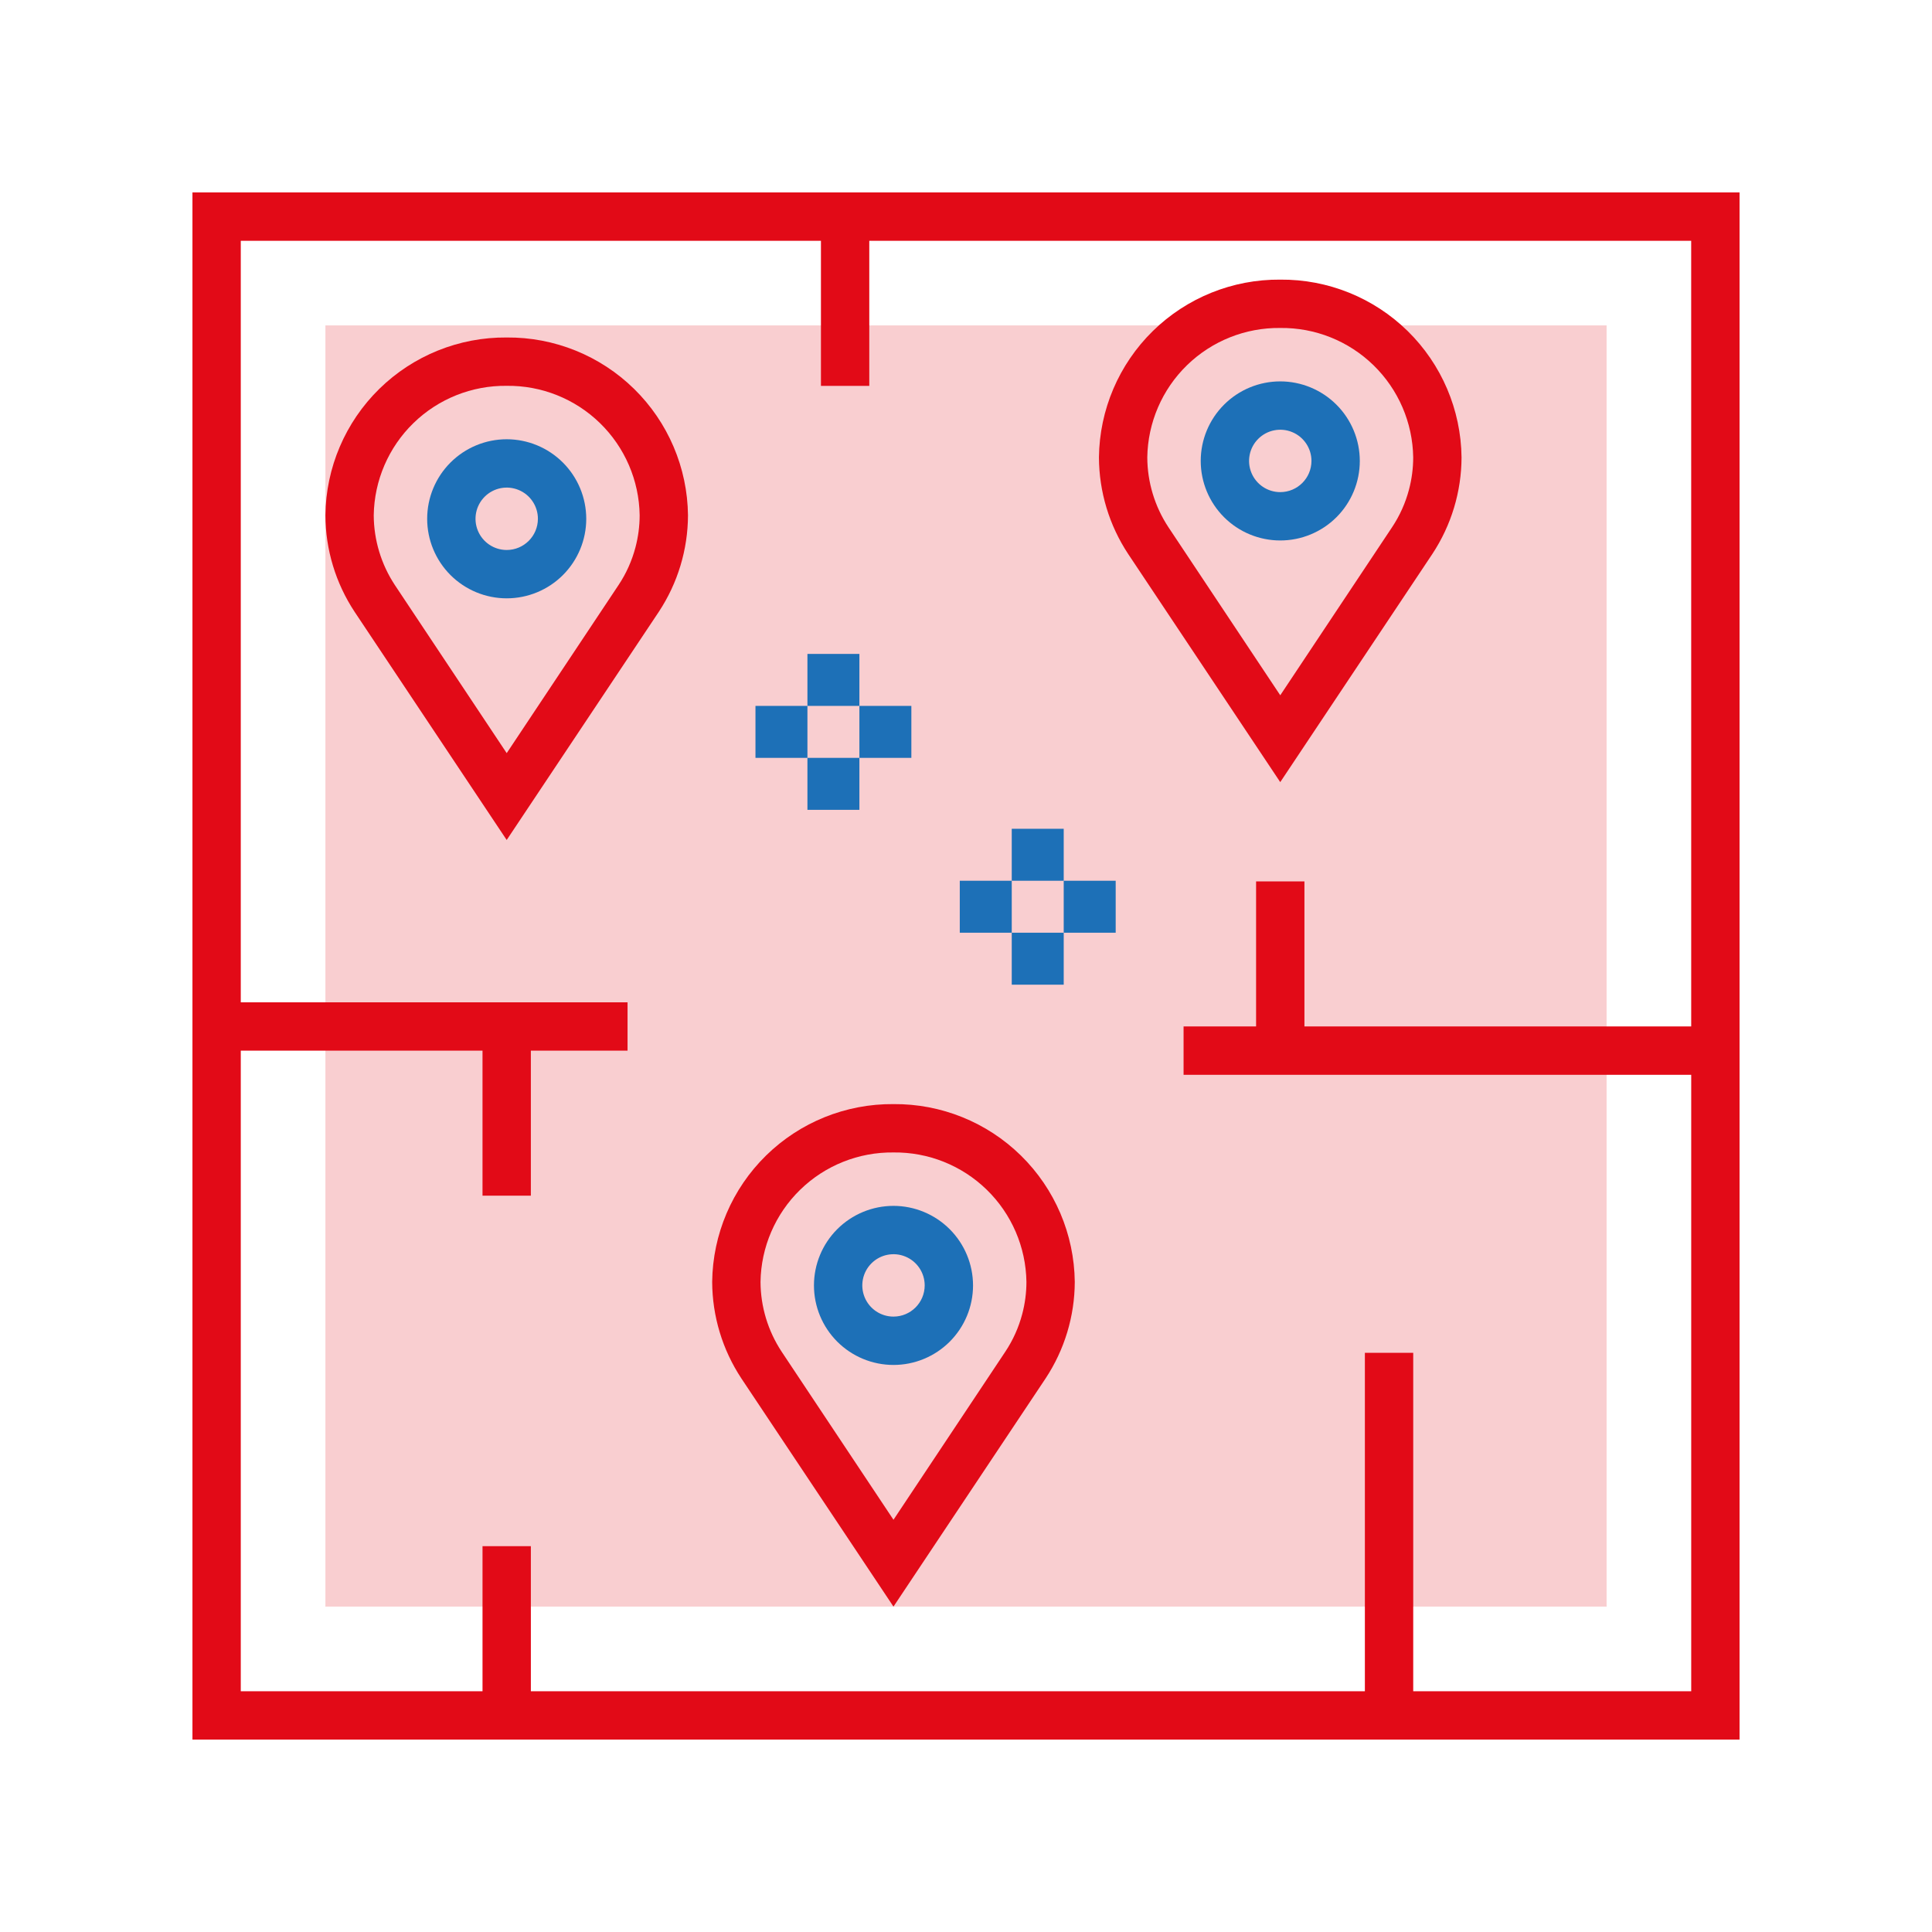
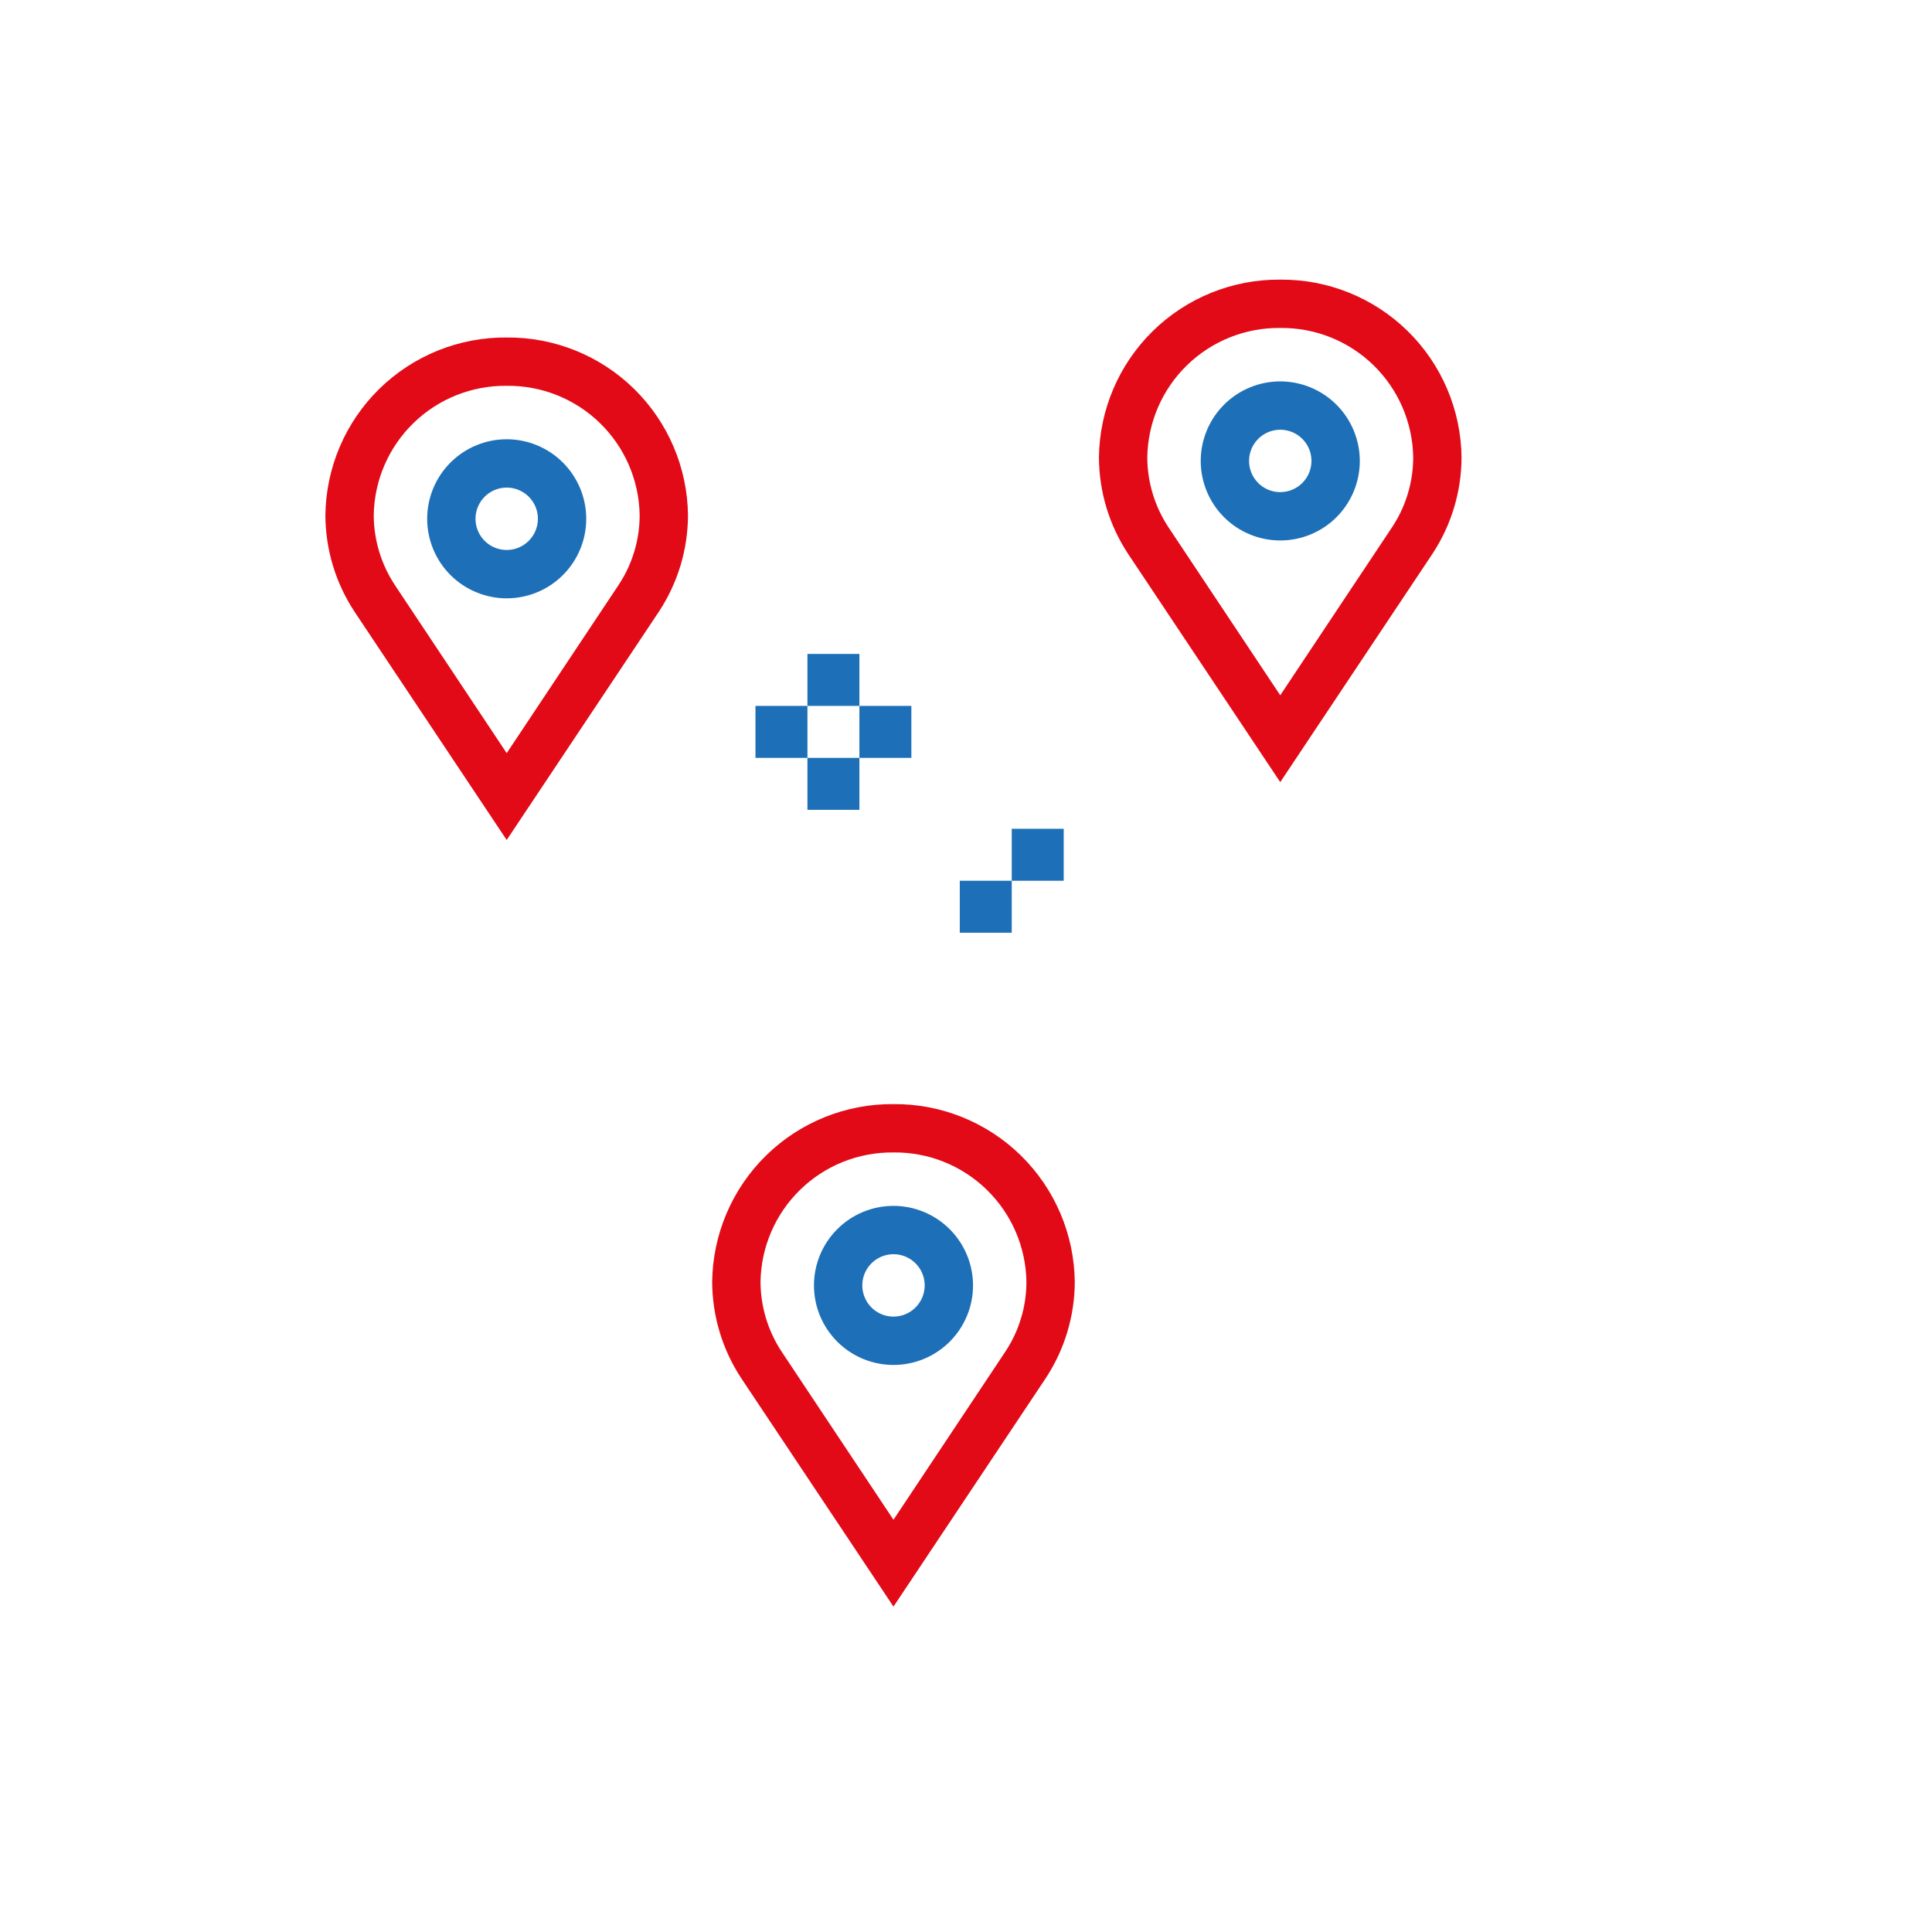
<svg xmlns="http://www.w3.org/2000/svg" id="Слой_1" x="0px" y="0px" viewBox="0 0 256 256" xml:space="preserve">
  <g>
-     <rect x="43.116" y="43.117" opacity="0.2" fill="#E20A17" width="169.768" height="169.767" />
    <g>
-       <path fill="#E20A17" d="M220.891,25.5H35.109H25.5v195.391V230.5h205v-9.61V25.5H220.891z M224.094,136.01h-51.25 v-19.219h-6.406v19.219h-9.609v6.406h67.266v78.478v3.203h-36.836v-44.844h-6.406v44.844H70.342v-19.219h-6.406 v19.219H31.904v-3.203v-81.678h32.031v19.219h6.406v-19.219h12.812v-6.406H31.904V31.91h76.875v19.219h6.406 V31.91h105.703h3.203L224.094,136.01z" />
      <g>
        <path fill="#E20A17" d="M67.141,44.719c-6.307-0.054-12.379,2.395-16.884,6.811 c-4.503,4.416-7.071,10.437-7.141,16.745c0.017,4.549,1.361,8.994,3.868,12.791l20.155,30.237l20.162-30.245 c2.504-3.794,3.847-8.237,3.861-12.783c-0.07-6.307-2.638-12.329-7.141-16.745s-10.575-6.865-16.881-6.811 L67.141,44.719z M84.203,72.524c-0.466,1.776-1.223,3.465-2.241,4.994L67.141,99.795L52.323,77.526 c-1.813-2.747-2.787-5.962-2.801-9.252c0.069-4.609,1.96-9.002,5.264-12.216 c3.303-3.216,7.746-4.989,12.355-4.934c4.607-0.056,9.05,1.719,12.352,4.934 c3.303,3.215,5.195,7.607,5.264,12.216C84.755,69.709,84.569,71.138,84.203,72.524L84.203,72.524z" />
        <path fill="#1D70B7" d="M67.141,58.203c-2.796,0-5.475,1.111-7.451,3.087c-1.976,1.978-3.087,4.657-3.087,7.453 c0,2.796,1.111,5.475,3.087,7.453c1.978,1.976,4.657,3.086,7.453,3.086c2.796,0,5.475-1.111,7.453-3.087 c1.976-1.978,3.086-4.657,3.086-7.453c-0.004-2.794-1.115-5.472-3.092-7.449 c-1.976-1.975-4.655-3.087-7.449-3.09L67.141,58.203z M67.141,72.876c-1.672,0-3.179-1.008-3.818-2.553 c-0.639-1.544-0.286-3.322,0.897-4.503c1.181-1.183,2.959-1.536,4.503-0.897c1.544,0.639,2.553,2.146,2.553,3.818 C71.272,71.024,69.423,72.873,67.141,72.876L67.141,72.876z" />
      </g>
      <g>
        <path fill="#E20A17" d="M169.641,37.052c-6.307-0.054-12.379,2.395-16.884,6.811 c-4.503,4.415-7.071,10.437-7.141,16.745c0.017,4.549,1.361,8.994,3.868,12.791l20.155,30.237l20.162-30.245 c2.504-3.794,3.847-8.237,3.861-12.783c-0.07-6.307-2.638-12.329-7.141-16.745s-10.575-6.865-16.881-6.811 L169.641,37.052z M186.703,64.858c-0.466,1.776-1.223,3.465-2.241,4.994l-14.822,22.277l-14.818-22.269 c-1.813-2.747-2.787-5.962-2.801-9.252c0.069-4.609,1.96-9.002,5.264-12.216 c3.303-3.216,7.746-4.989,12.355-4.934c4.607-0.056,9.05,1.719,12.352,4.934 c3.303,3.215,5.195,7.607,5.264,12.216C187.255,62.042,187.069,63.471,186.703,64.858L186.703,64.858z" />
        <path fill="#1D70B7" d="M169.641,50.536c-2.796,0-5.475,1.111-7.451,3.087c-1.976,1.978-3.087,4.657-3.087,7.453 c0,2.796,1.111,5.475,3.087,7.453c1.978,1.976,4.657,3.086,7.453,3.086c2.796,0,5.475-1.111,7.453-3.087 c1.976-1.978,3.086-4.657,3.086-7.453c-0.004-2.794-1.115-5.472-3.092-7.449 c-1.976-1.975-4.655-3.087-7.449-3.09L169.641,50.536z M169.641,65.209c-1.672,0-3.179-1.008-3.818-2.553 c-0.639-1.544-0.286-3.322,0.897-4.503c1.181-1.183,2.959-1.536,4.503-0.897c1.544,0.639,2.553,2.146,2.553,3.818 C173.772,63.358,171.923,65.206,169.641,65.209L169.641,65.209z" />
      </g>
      <g>
        <path fill="#E20A17" d="M118.392,146.3c-6.307-0.054-12.379,2.395-16.884,6.811 c-4.503,4.416-7.071,10.437-7.141,16.745c0.017,4.549,1.361,8.994,3.868,12.791l20.155,30.237l20.162-30.245 c2.504-3.794,3.847-8.237,3.861-12.783c-0.07-6.307-2.638-12.329-7.141-16.745 c-4.503-4.416-10.575-6.865-16.881-6.811L118.392,146.3z M135.454,174.106c-0.466,1.776-1.223,3.465-2.241,4.994 l-14.822,22.277l-14.818-22.269c-1.813-2.747-2.787-5.962-2.801-9.252c0.069-4.609,1.96-9.002,5.264-12.216 c3.303-3.216,7.746-4.989,12.355-4.934c4.607-0.056,9.05,1.719,12.352,4.934 c3.303,3.215,5.195,7.607,5.264,12.216C136.006,171.29,135.82,172.719,135.454,174.106L135.454,174.106z" />
        <path fill="#1D70B7" d="M118.392,159.784c-2.796,0-5.475,1.111-7.451,3.087c-1.976,1.978-3.087,4.657-3.087,7.453 c0,2.796,1.111,5.475,3.087,7.453c1.978,1.976,4.657,3.086,7.453,3.086c2.796,0,5.475-1.111,7.453-3.087 c1.976-1.978,3.086-4.657,3.086-7.453c-0.004-2.794-1.115-5.472-3.092-7.449 c-1.976-1.975-4.655-3.087-7.449-3.09L118.392,159.784z M118.392,174.457c-1.672,0-3.179-1.008-3.818-2.553 c-0.639-1.544-0.286-3.322,0.897-4.503c1.181-1.183,2.959-1.536,4.503-0.897 c1.544,0.639,2.553,2.146,2.553,3.818C122.523,172.606,120.674,174.454,118.392,174.457L118.392,174.457z" />
      </g>
      <g>
        <g>
          <path fill="#1D70B7" d="M106.989,100.421h6.886v6.886h-6.886V100.421z" />
        </g>
        <g>
          <path fill="#1D70B7" d="M113.874,93.535h6.886v6.886h-6.886V93.535z" />
        </g>
        <g>
          <path fill="#1D70B7" d="M100.103,93.535h6.886v6.886h-6.886V93.535z" />
        </g>
        <g>
          <path fill="#1D70B7" d="M106.989,86.649h6.886v6.886h-6.886V86.649z" />
        </g>
      </g>
      <g>
        <g>
-           <path fill="#1D70B7" d="M134.062,123.59h6.886v6.886h-6.886V123.59z" />
-         </g>
+           </g>
        <g>
-           <path fill="#1D70B7" d="M140.948,116.704h6.886v6.886h-6.886V116.704z" />
-         </g>
+           </g>
        <g>
          <path fill="#1D70B7" d="M127.176,116.704h6.886v6.886h-6.886V116.704z" />
        </g>
        <g>
          <path fill="#1D70B7" d="M134.062,109.818h6.886v6.886h-6.886V109.818z" />
        </g>
      </g>
    </g>
  </g>
</svg>